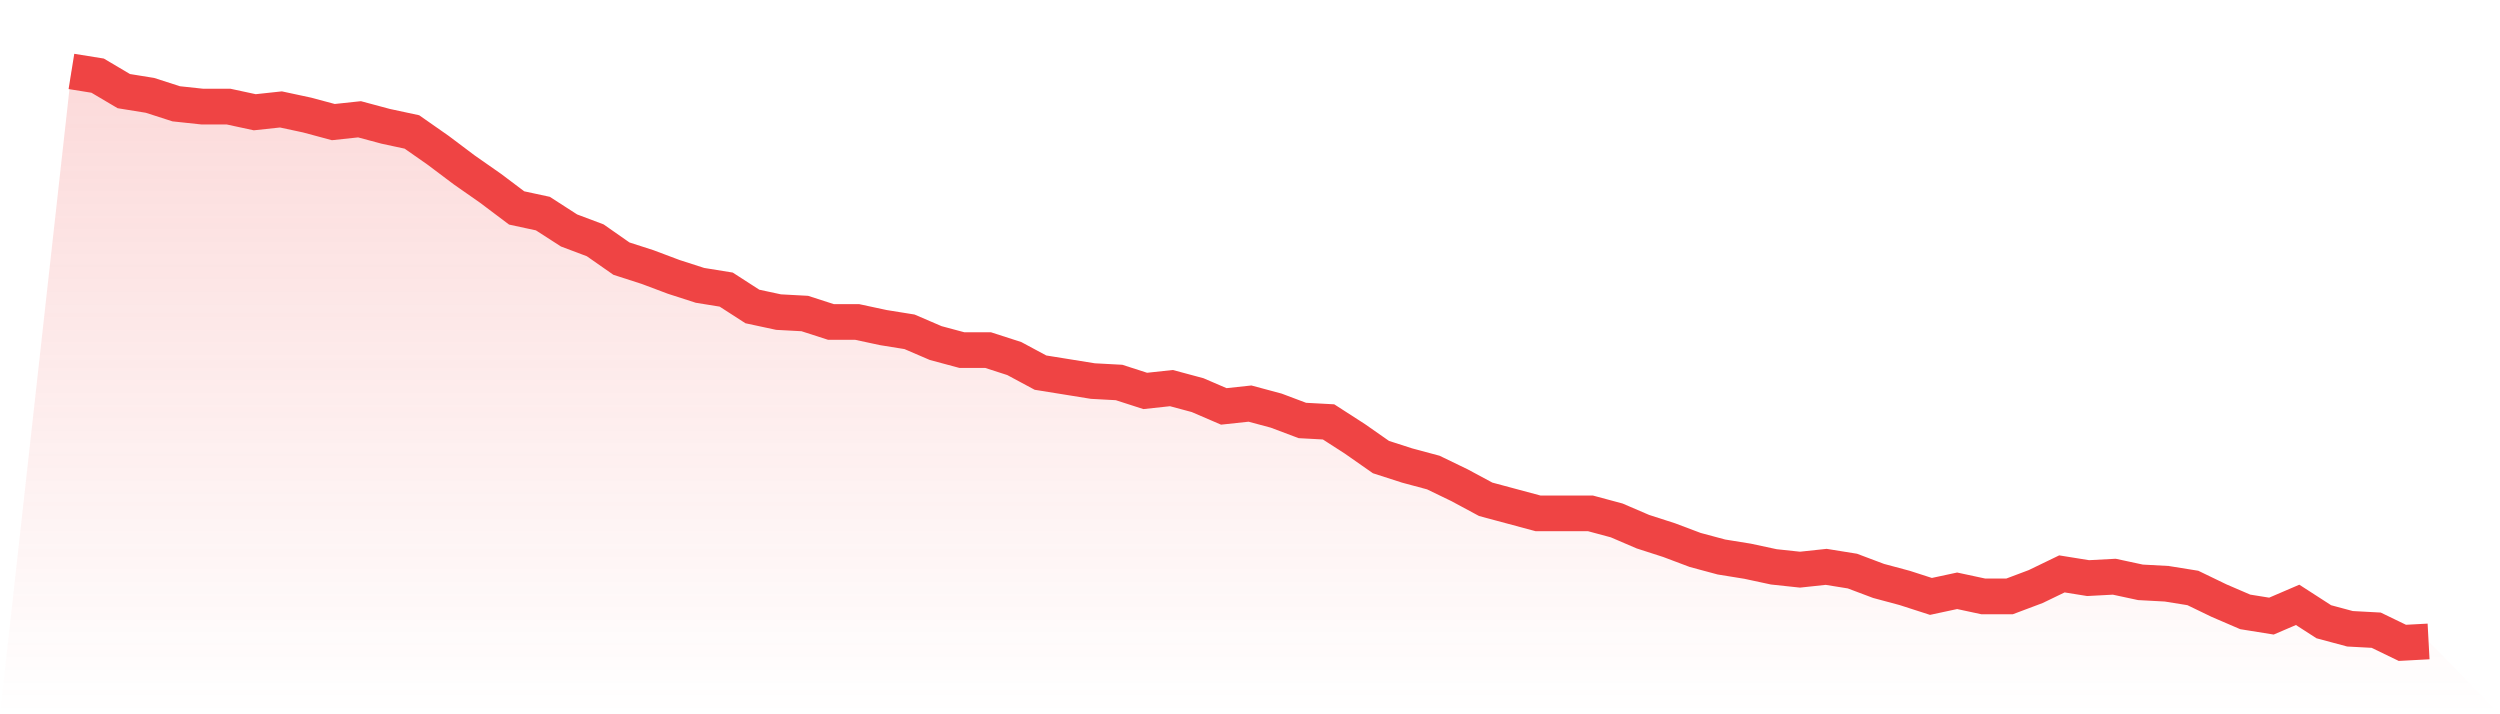
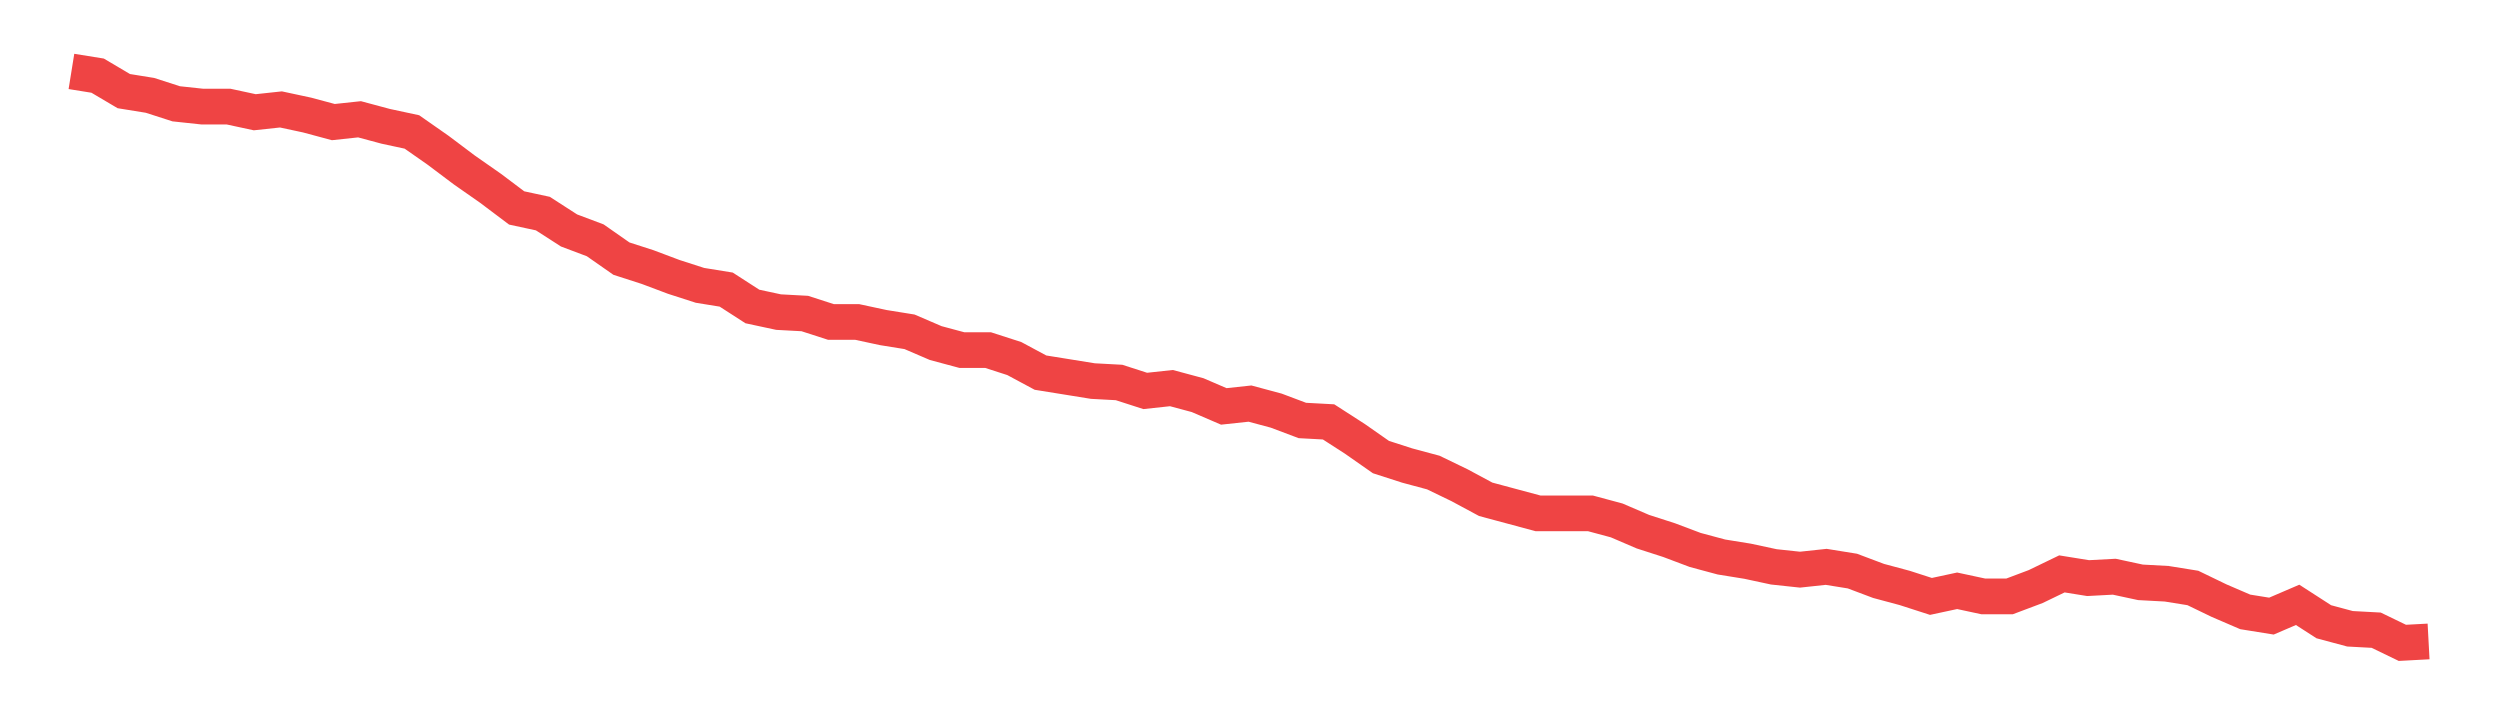
<svg xmlns="http://www.w3.org/2000/svg" viewBox="0 0 140 40">
  <defs>
    <linearGradient id="gradient" x1="0" x2="0" y1="0" y2="1">
      <stop offset="0%" stop-color="#ef4444" stop-opacity="0.2" />
      <stop offset="100%" stop-color="#ef4444" stop-opacity="0" />
    </linearGradient>
  </defs>
-   <path d="M4,4 L4,4 L5.467,4.236 L6.933,5.103 L8.4,5.34 L9.867,5.813 L11.333,5.97 L12.8,5.97 L14.267,6.286 L15.733,6.128 L17.2,6.443 L18.667,6.837 L20.133,6.68 L21.6,7.074 L23.067,7.389 L24.533,8.414 L26,9.517 L27.467,10.542 L28.933,11.645 L30.4,11.961 L31.867,12.906 L33.333,13.458 L34.8,14.483 L36.267,14.956 L37.733,15.507 L39.2,15.98 L40.667,16.217 L42.133,17.163 L43.6,17.478 L45.067,17.557 L46.533,18.03 L48,18.03 L49.467,18.345 L50.933,18.581 L52.4,19.212 L53.867,19.606 L55.333,19.606 L56.8,20.079 L58.267,20.867 L59.733,21.103 L61.2,21.34 L62.667,21.419 L64.133,21.892 L65.6,21.734 L67.067,22.128 L68.533,22.759 L70,22.601 L71.467,22.995 L72.933,23.547 L74.4,23.626 L75.867,24.571 L77.333,25.596 L78.8,26.069 L80.267,26.463 L81.733,27.172 L83.2,27.961 L84.667,28.355 L86.133,28.749 L87.6,28.749 L89.067,28.749 L90.533,29.143 L92,29.773 L93.467,30.246 L94.933,30.798 L96.4,31.192 L97.867,31.429 L99.333,31.744 L100.8,31.901 L102.267,31.744 L103.733,31.98 L105.2,32.532 L106.667,32.926 L108.133,33.399 L109.6,33.084 L111.067,33.399 L112.533,33.399 L114,32.847 L115.467,32.138 L116.933,32.374 L118.4,32.296 L119.867,32.611 L121.333,32.69 L122.8,32.926 L124.267,33.635 L125.733,34.266 L127.2,34.502 L128.667,33.872 L130.133,34.818 L131.6,35.212 L133.067,35.291 L134.533,36 L136,35.921 L140,40 L0,40 z" fill="url(#gradient)" />
  <path d="M4,4 L4,4 L5.467,4.236 L6.933,5.103 L8.4,5.34 L9.867,5.813 L11.333,5.97 L12.8,5.97 L14.267,6.286 L15.733,6.128 L17.2,6.443 L18.667,6.837 L20.133,6.68 L21.6,7.074 L23.067,7.389 L24.533,8.414 L26,9.517 L27.467,10.542 L28.933,11.645 L30.4,11.961 L31.867,12.906 L33.333,13.458 L34.8,14.483 L36.267,14.956 L37.733,15.507 L39.2,15.98 L40.667,16.217 L42.133,17.163 L43.6,17.478 L45.067,17.557 L46.533,18.03 L48,18.03 L49.467,18.345 L50.933,18.581 L52.4,19.212 L53.867,19.606 L55.333,19.606 L56.8,20.079 L58.267,20.867 L59.733,21.103 L61.2,21.34 L62.667,21.419 L64.133,21.892 L65.6,21.734 L67.067,22.128 L68.533,22.759 L70,22.601 L71.467,22.995 L72.933,23.547 L74.4,23.626 L75.867,24.571 L77.333,25.596 L78.8,26.069 L80.267,26.463 L81.733,27.172 L83.2,27.961 L84.667,28.355 L86.133,28.749 L87.6,28.749 L89.067,28.749 L90.533,29.143 L92,29.773 L93.467,30.246 L94.933,30.798 L96.4,31.192 L97.867,31.429 L99.333,31.744 L100.8,31.901 L102.267,31.744 L103.733,31.98 L105.2,32.532 L106.667,32.926 L108.133,33.399 L109.6,33.084 L111.067,33.399 L112.533,33.399 L114,32.847 L115.467,32.138 L116.933,32.374 L118.4,32.296 L119.867,32.611 L121.333,32.69 L122.8,32.926 L124.267,33.635 L125.733,34.266 L127.2,34.502 L128.667,33.872 L130.133,34.818 L131.6,35.212 L133.067,35.291 L134.533,36 L136,35.921" fill="none" stroke="#ef4444" stroke-width="2" />
</svg>